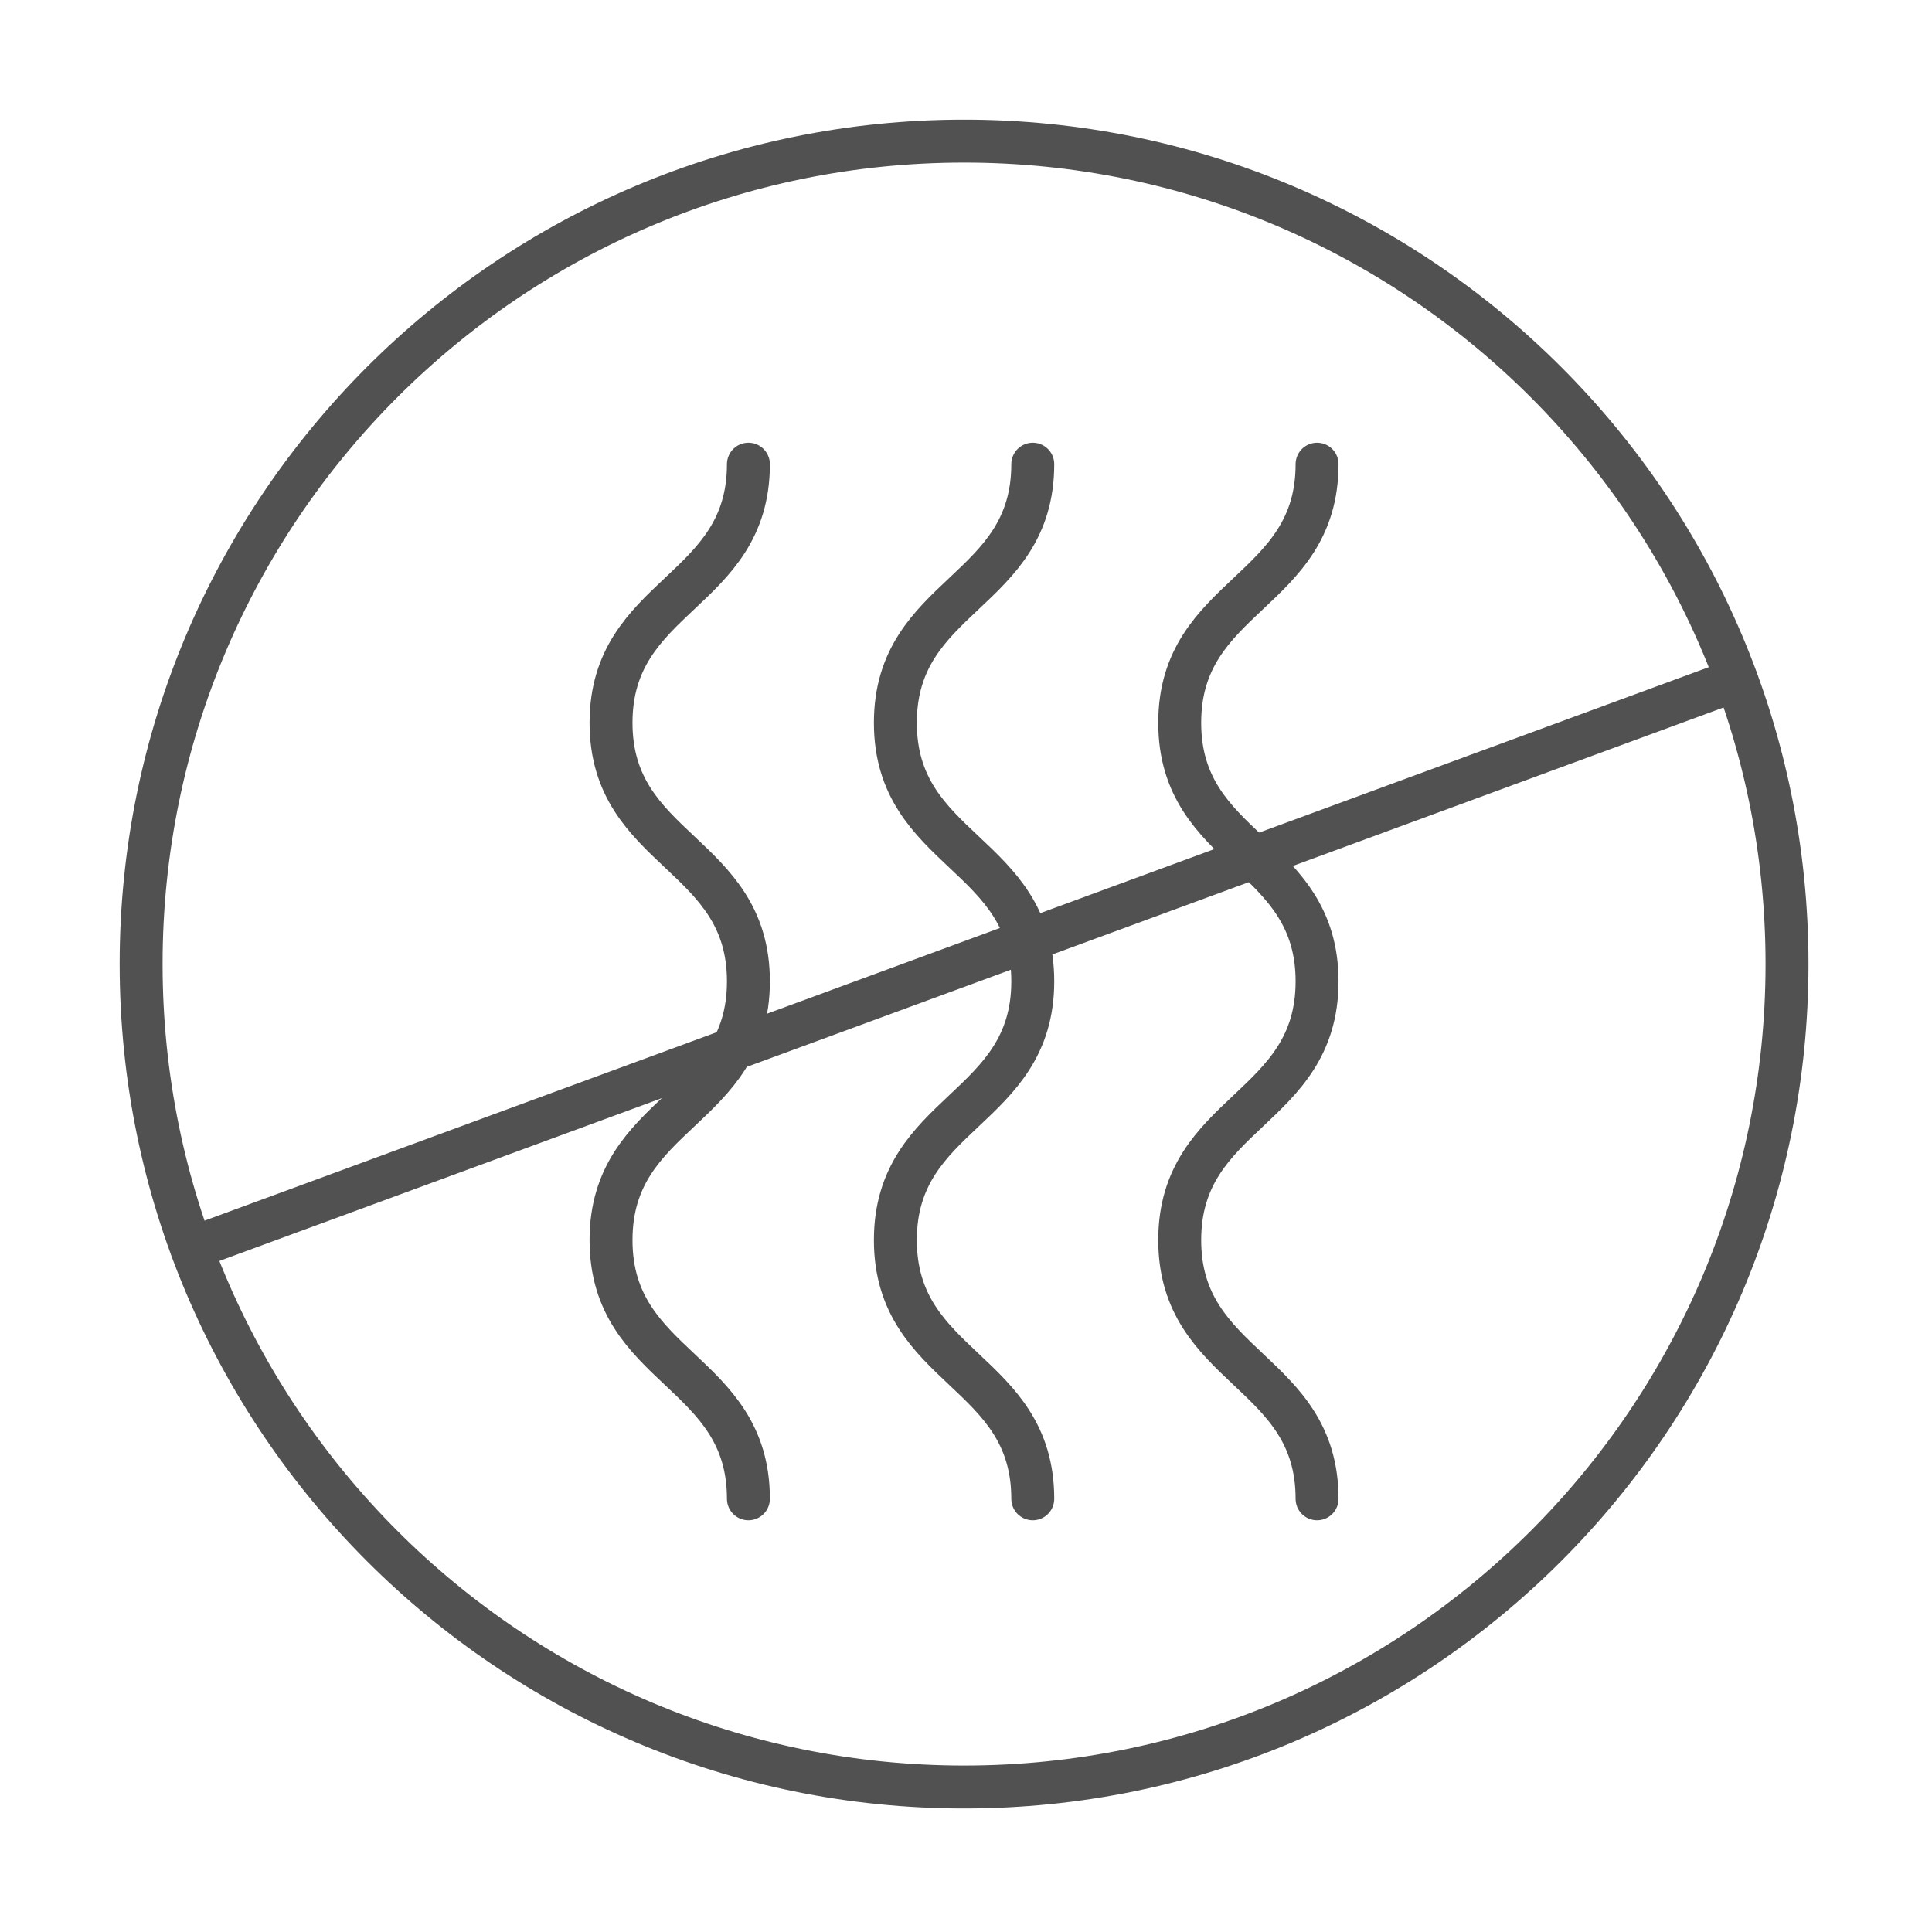
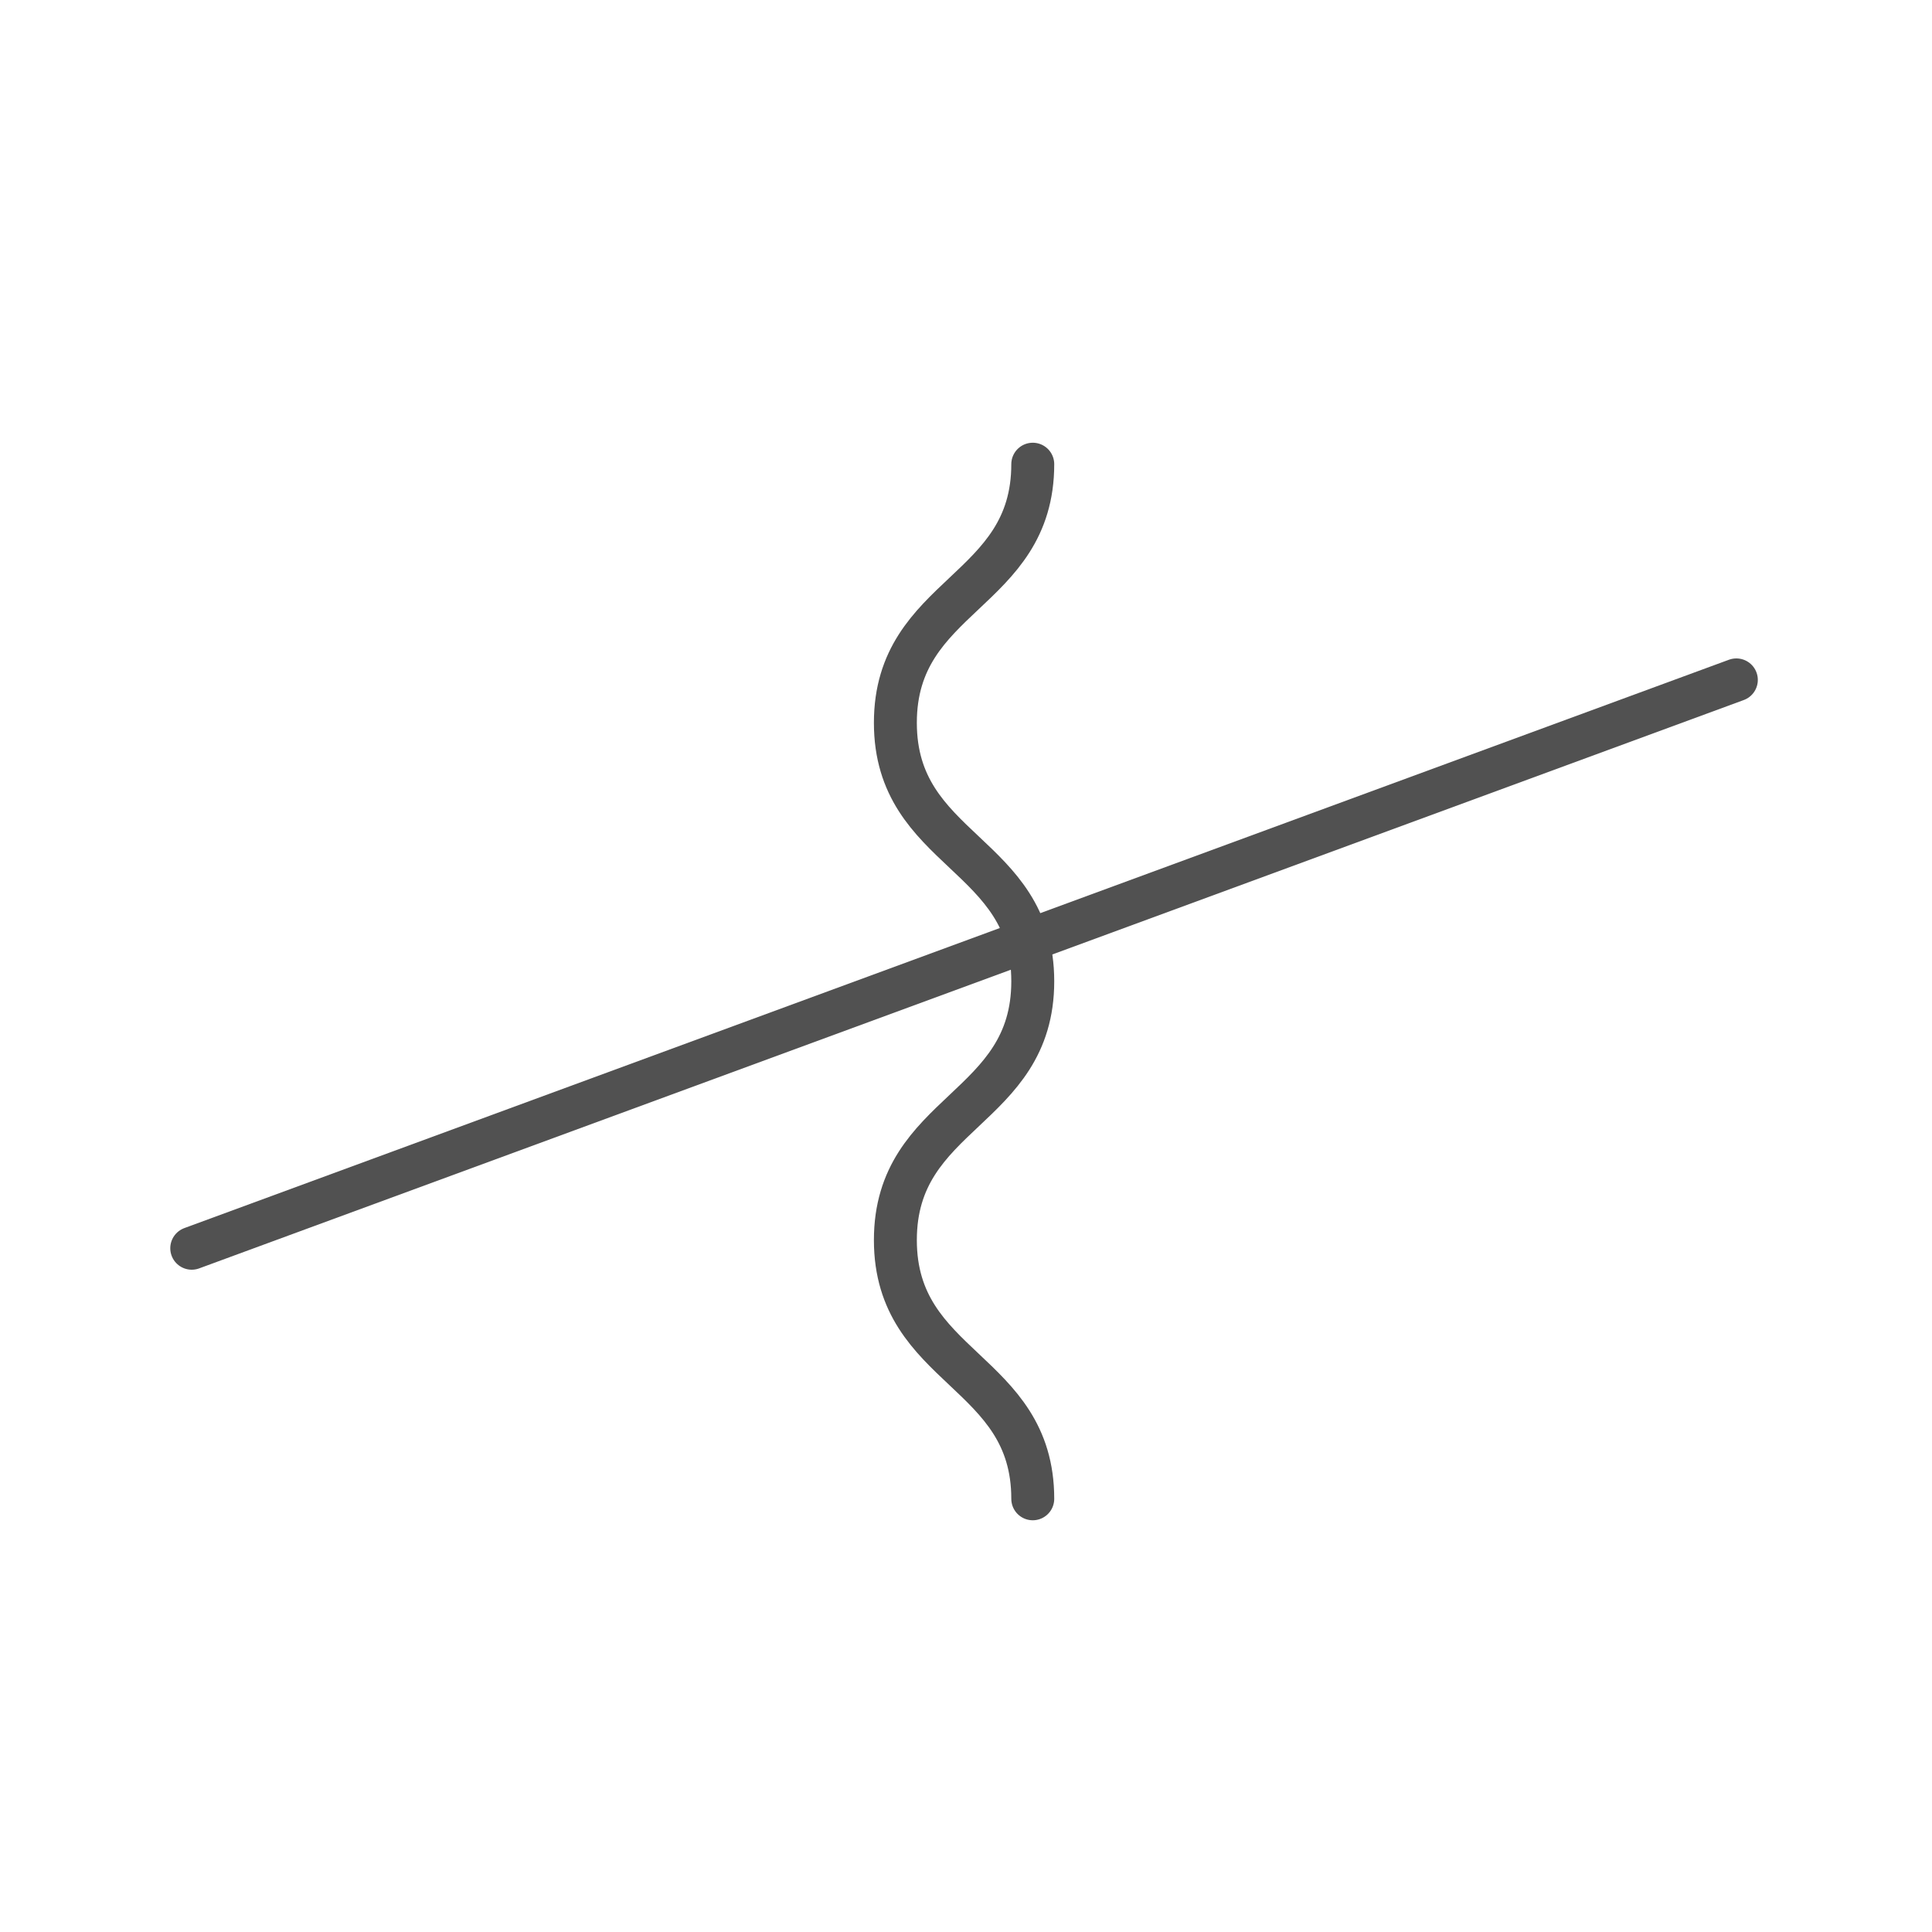
<svg xmlns="http://www.w3.org/2000/svg" width="45px" height="45px" viewBox="0 0 45 45" version="1.1">
  <title>no-stink</title>
  <desc>Created with Sketch.</desc>
  <g id="no-stink" stroke="none" stroke-width="1" fill="none" fill-rule="evenodd" stroke-linecap="round" stroke-linejoin="round">
    <g transform="translate(3, 3)" id="Group-11" stroke="#515151">
      <g>
-         <path d="M38.623,19.455 C38.623,30.041 30.041,38.623 19.455,38.623 C8.868,38.623 0.287,30.041 0.287,19.455 C0.287,8.869 8.868,0.287 19.455,0.287 C30.041,0.287 38.623,8.869 38.623,19.455 Z" id="Stroke-1" />
        <path d="M1.466,26.074 L37.443,12.836" id="Stroke-3" />
-         <path d="M14.432,7.812 C14.432,10.824 11.232,10.824 11.232,13.835 C11.232,16.846 14.432,16.846 14.432,19.857 C14.432,22.871 11.232,22.871 11.232,25.884 C11.232,28.897 14.432,28.897 14.432,31.91" id="Stroke-5" />
        <path d="M21.055,7.812 C21.055,10.824 17.855,10.824 17.855,13.835 C17.855,16.846 21.055,16.846 21.055,19.857 C21.055,22.871 17.855,22.871 17.855,25.884 C17.855,28.897 21.055,28.897 21.055,31.91" id="Stroke-7" />
-         <path d="M27.677,7.812 C27.677,10.824 24.478,10.824 24.478,13.835 C24.478,16.846 27.677,16.846 27.677,19.857 C27.677,22.871 24.478,22.871 24.478,25.884 C24.478,28.897 27.677,28.897 27.677,31.91" id="Stroke-9" />
      </g>
    </g>
  </g>
</svg>